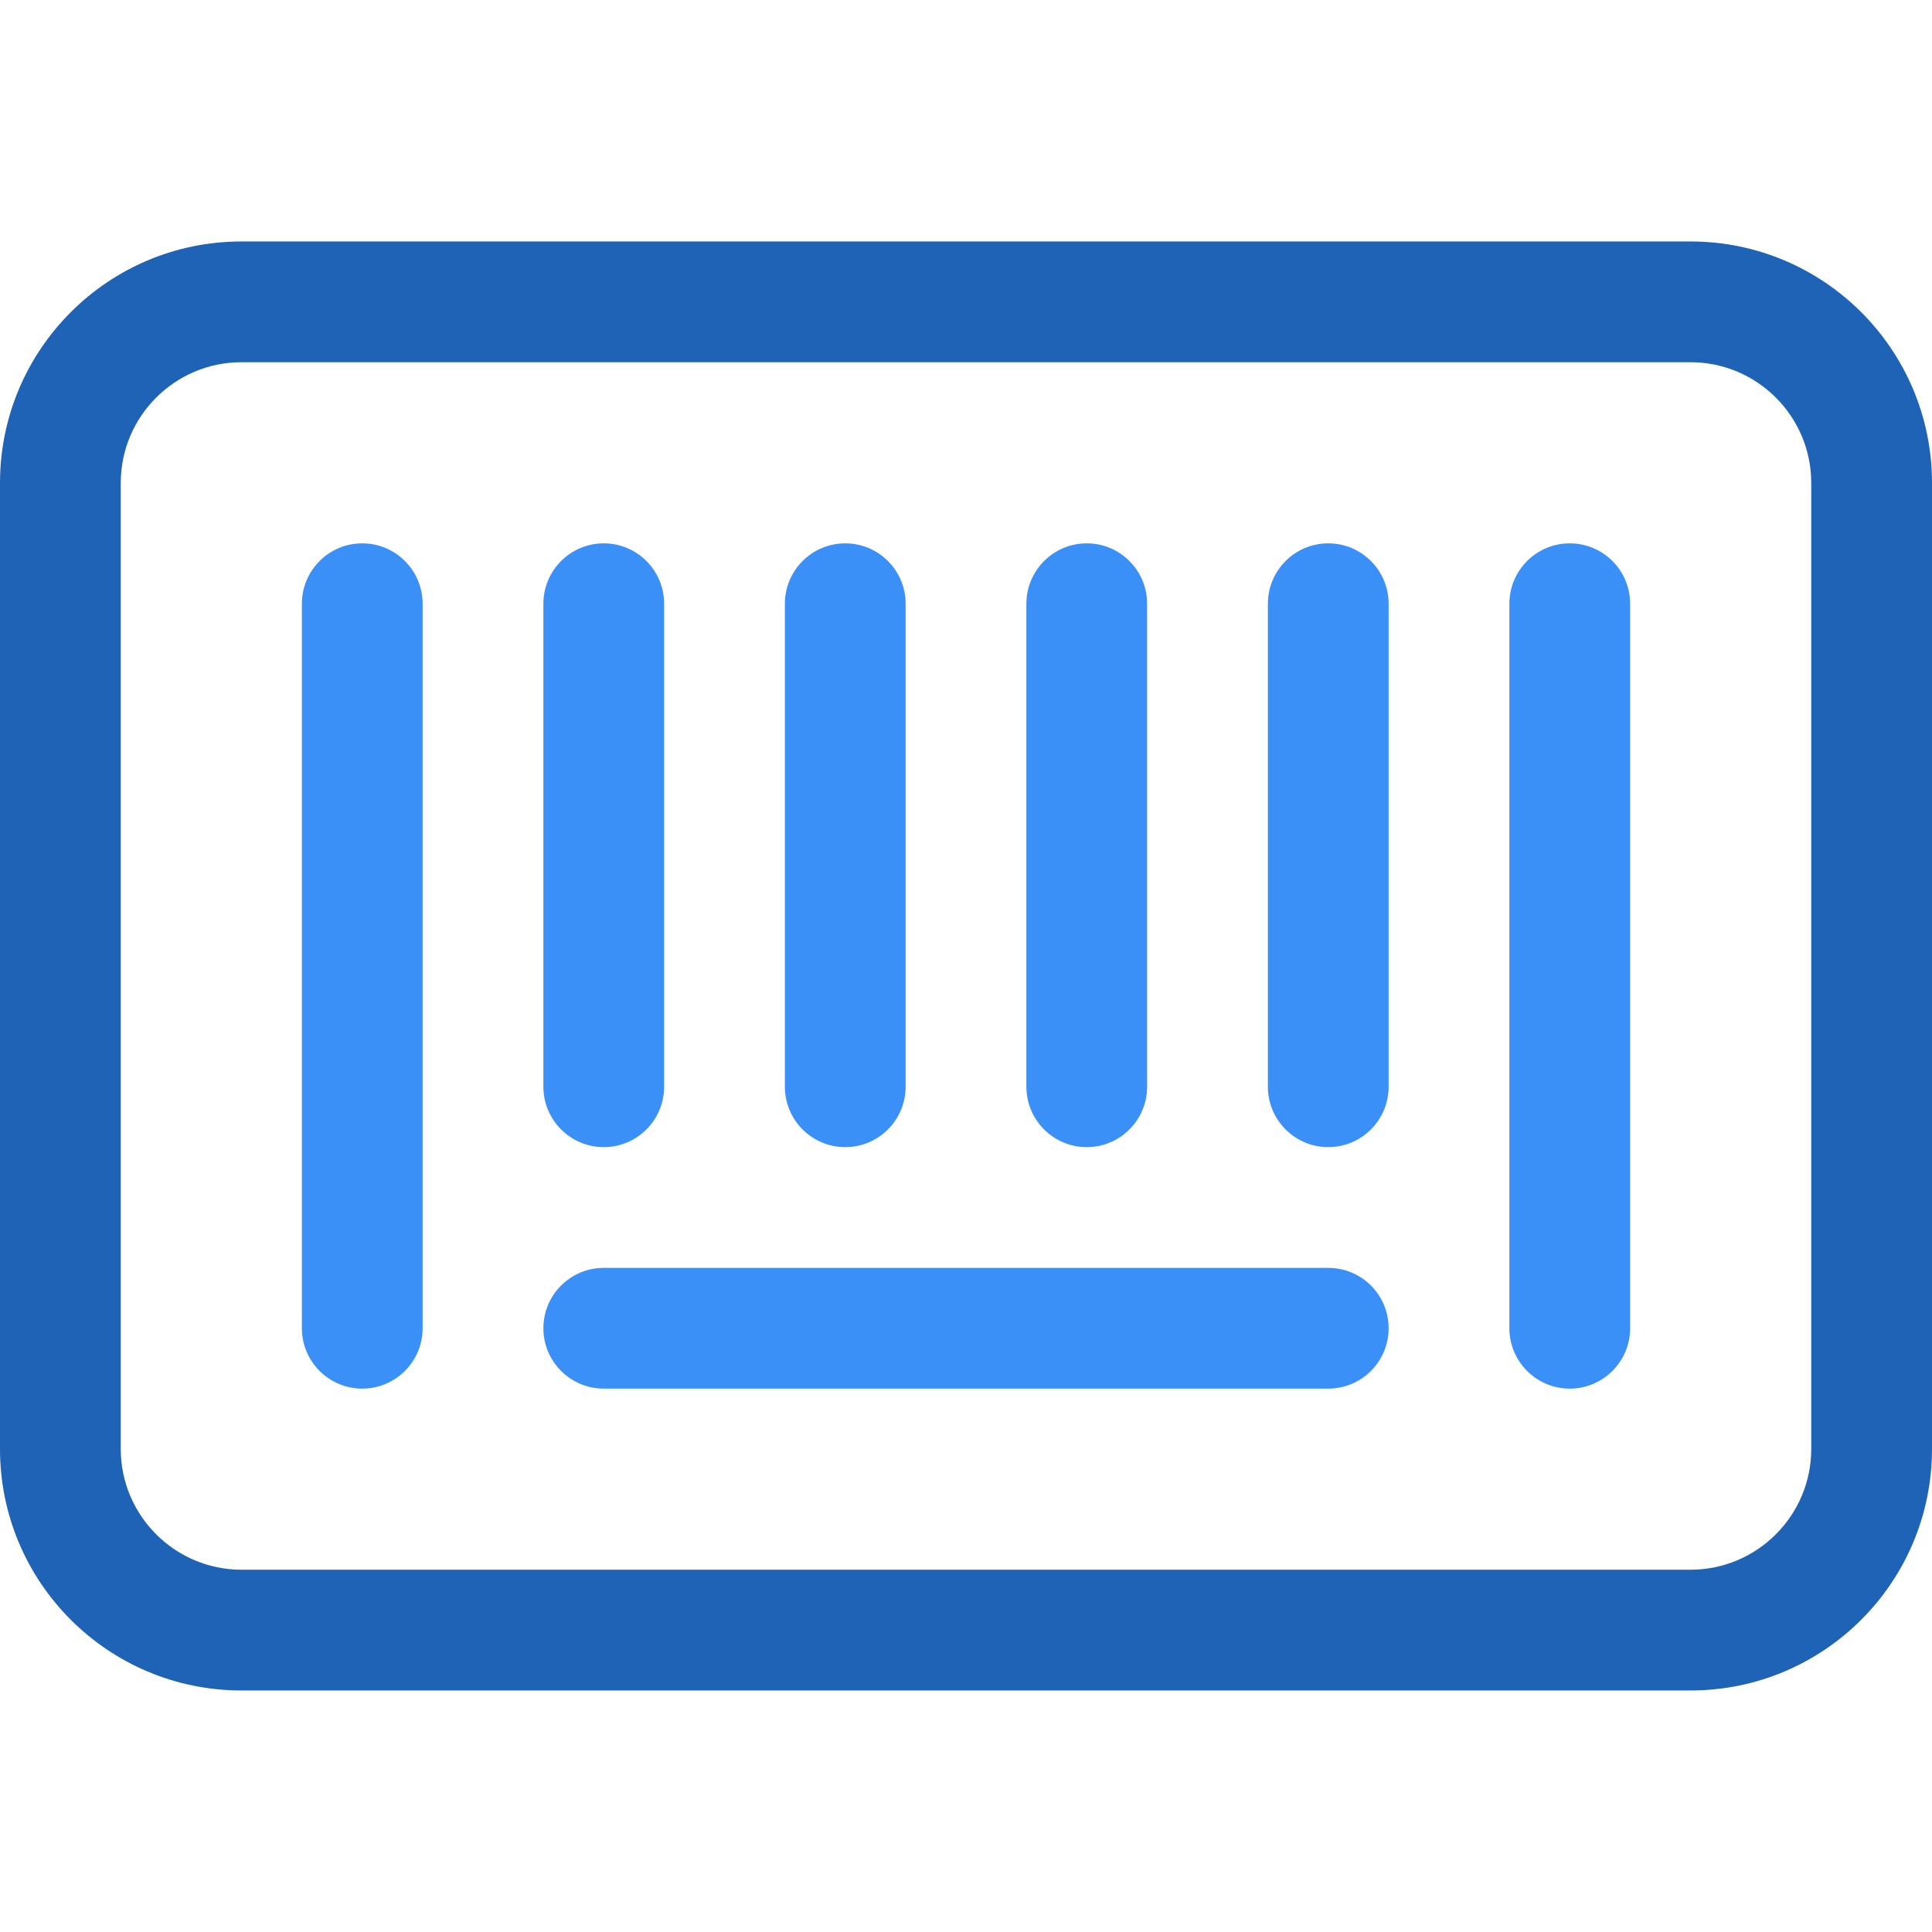
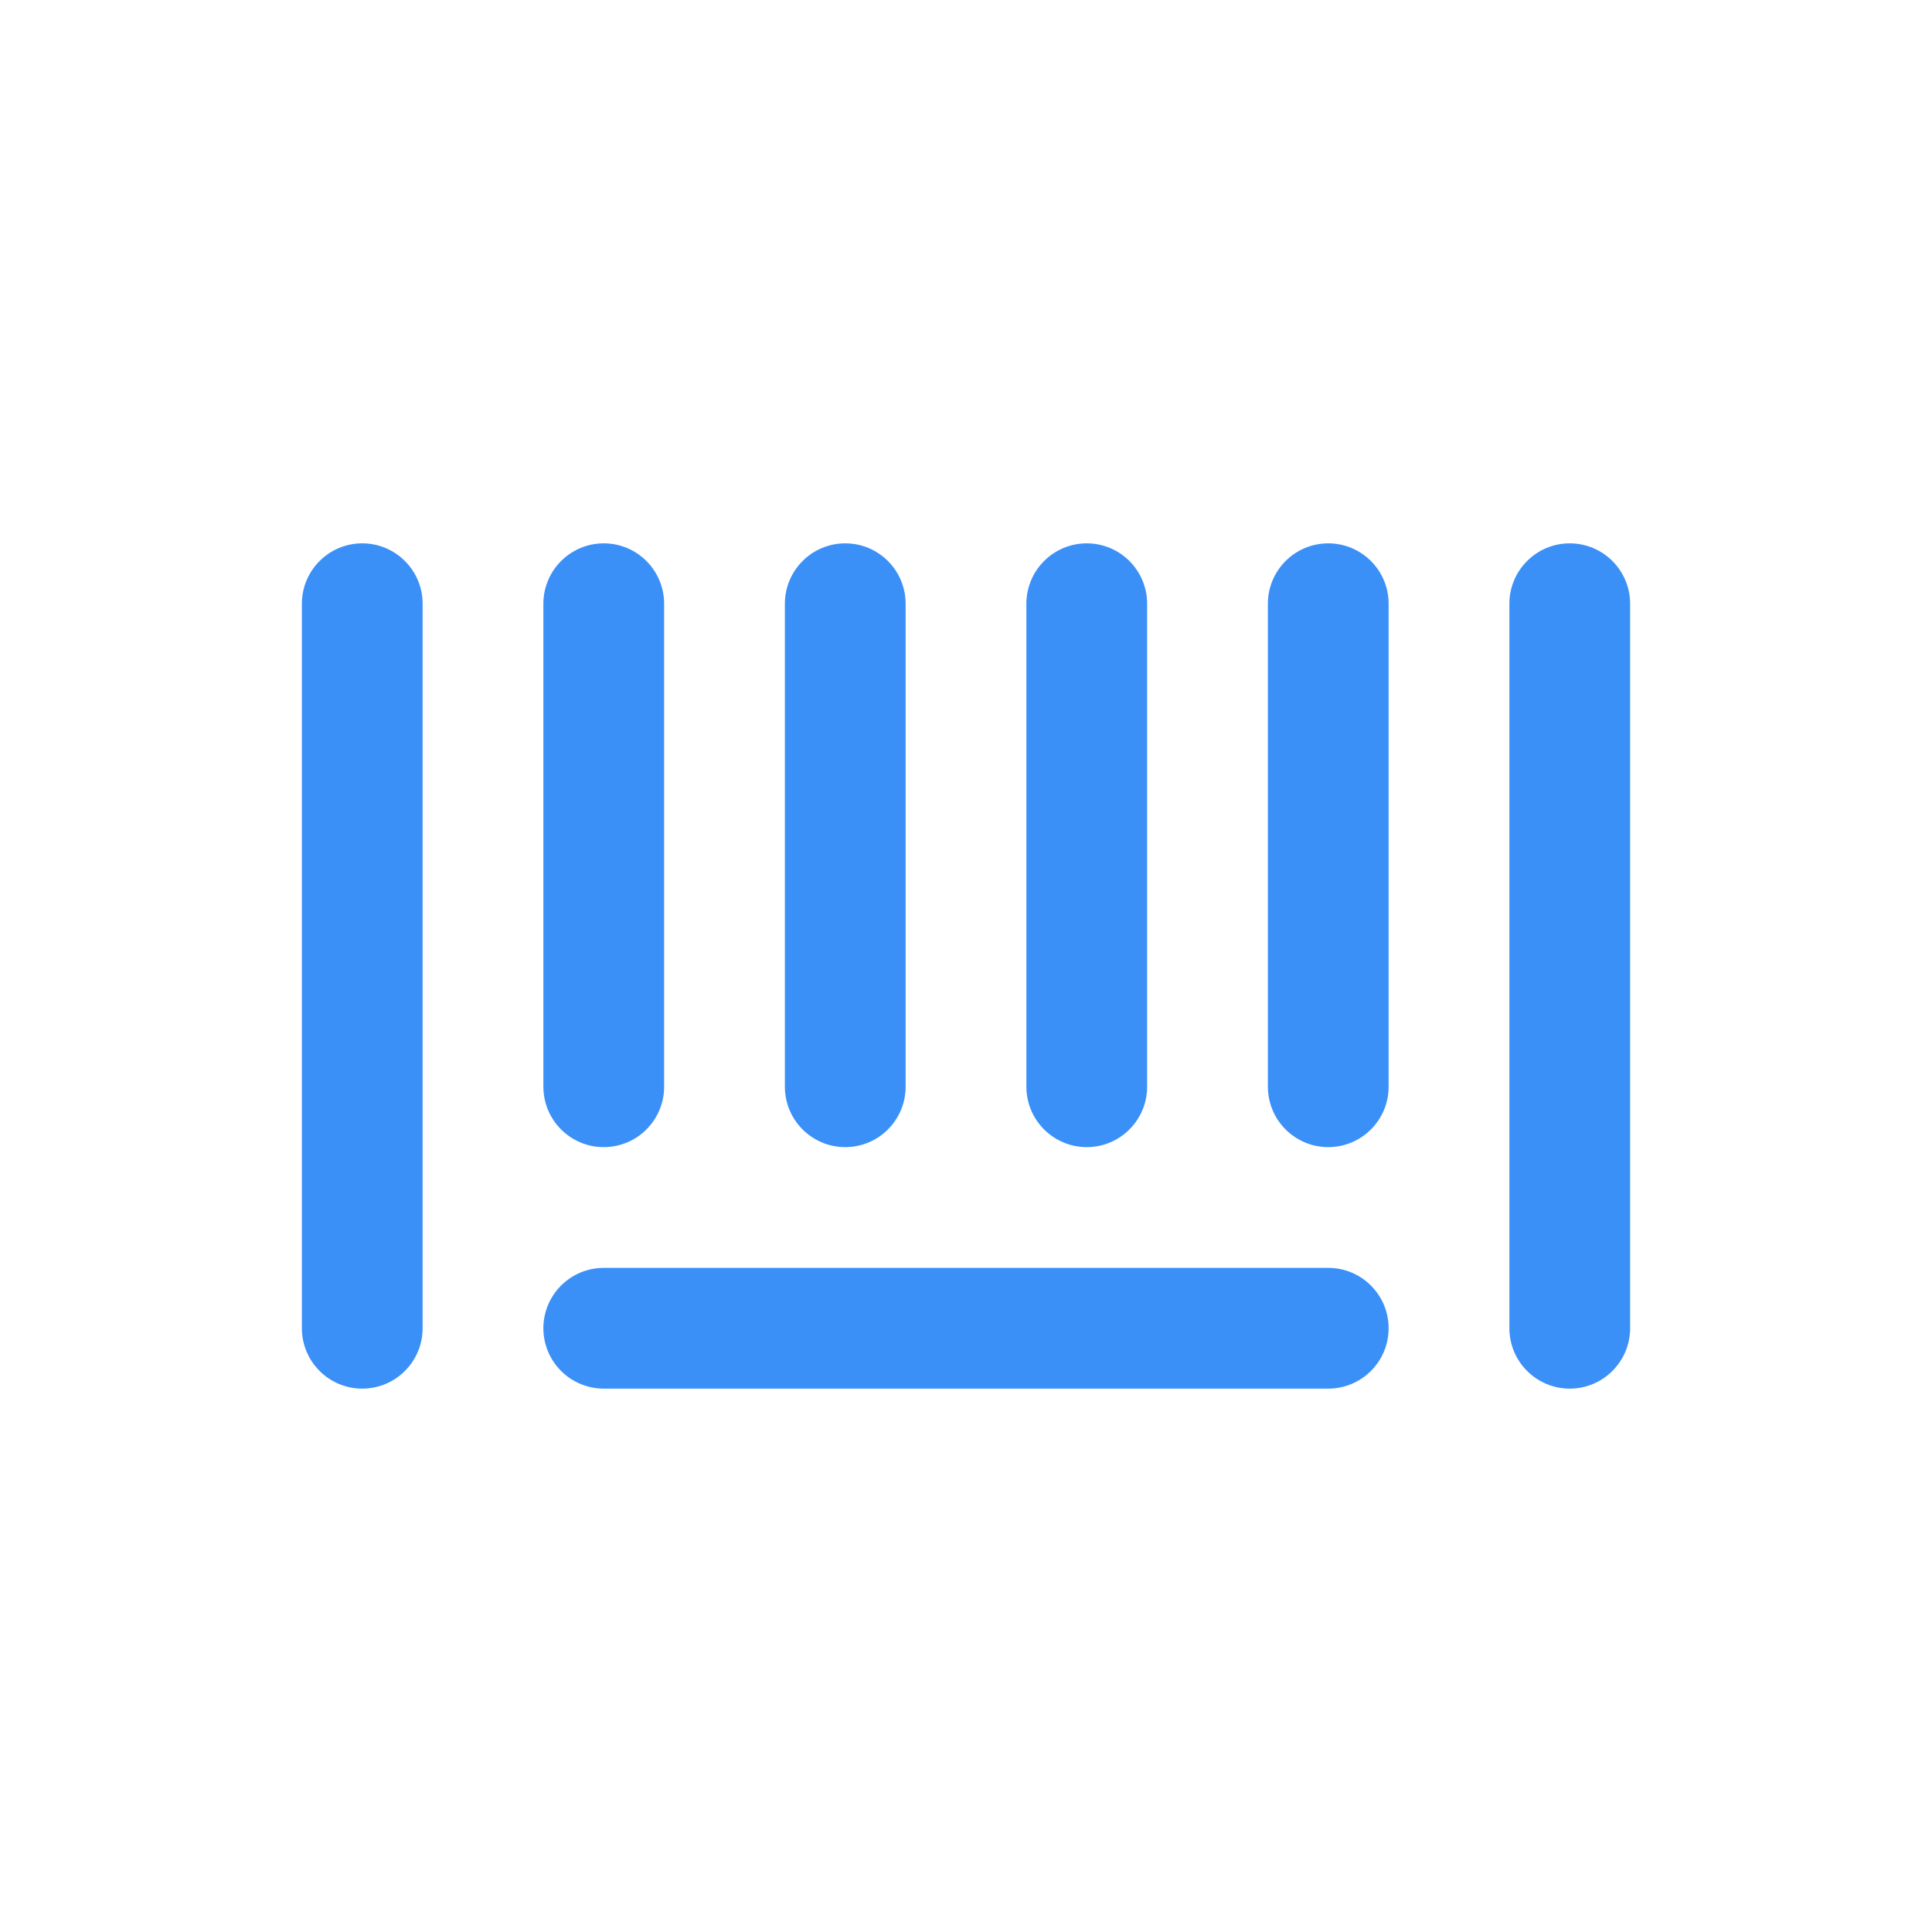
<svg xmlns="http://www.w3.org/2000/svg" version="1.1" x="0px" y="0px" width="64px" height="64px" viewBox="0 0 64 64" enable-background="new 0 0 64 64" xml:space="preserve">
  <g id="Shape_406_copy_34_1_" enable-background="new    ">
    <g id="Shape_406_copy_34">
      <g>
-         <path fill-rule="evenodd" clip-rule="evenodd" fill="#1F63B6" d="M56,7.999H8c-4.418,0-8,3.582-8,8v32c0,4.418,3.582,8,8,8h48     c4.418,0,8-3.582,8-8v-32C64,11.581,60.418,7.999,56,7.999z M60,47.999c0,2.205-1.794,4-4,4H8c-2.205,0-4-1.795-4-4v-32     c0-2.206,1.795-4,4-4h48c2.206,0,4,1.794,4,4V47.999z" />
-       </g>
+         </g>
    </g>
  </g>
  <g id="Shape_406_copy_35_1_" enable-background="new    ">
    <g id="Shape_406_copy_35">
      <g>
        <path fill-rule="evenodd" clip-rule="evenodd" fill="#3B90F7" d="M28,38c1.104,0,2-0.896,2-2.001V20c0-1.105-0.896-2.001-2-2.001     c-1.104,0-2,0.896-2,2.001v15.999C26,37.104,26.896,38,28,38z M12,17.999c-1.104,0-2,0.896-2,2.001v23.999     C10,45.104,10.896,46,12,46c1.104,0,2-0.896,2-2.001V20C14,18.895,13.104,17.999,12,17.999z M36,38c1.104,0,2-0.896,2-2.001V20     c0-1.105-0.896-2.001-2-2.001c-1.104,0-2,0.896-2,2.001v15.999C34,37.104,34.896,38,36,38z M52,17.999c-1.104,0-2,0.896-2,2.001     v23.999C50,45.104,50.896,46,52,46c1.104,0,2-0.896,2-2.001V20C54,18.895,53.104,17.999,52,17.999z M20,38     c1.104,0,2-0.896,2-2.001V20c0-1.105-0.896-2.001-2-2.001c-1.104,0-2,0.896-2,2.001v15.999C18,37.104,18.896,38,20,38z      M44,17.999c-1.104,0-2,0.896-2,2.001v15.999C42,37.104,42.896,38,44,38c1.104,0,2-0.896,2-2.001V20     C46,18.895,45.104,17.999,44,17.999z M44,42H20c-1.104,0-2,0.896-2,2s0.896,2,2,2h24c1.105,0,2-0.896,2-2S45.105,42,44,42z" />
      </g>
    </g>
  </g>
</svg>